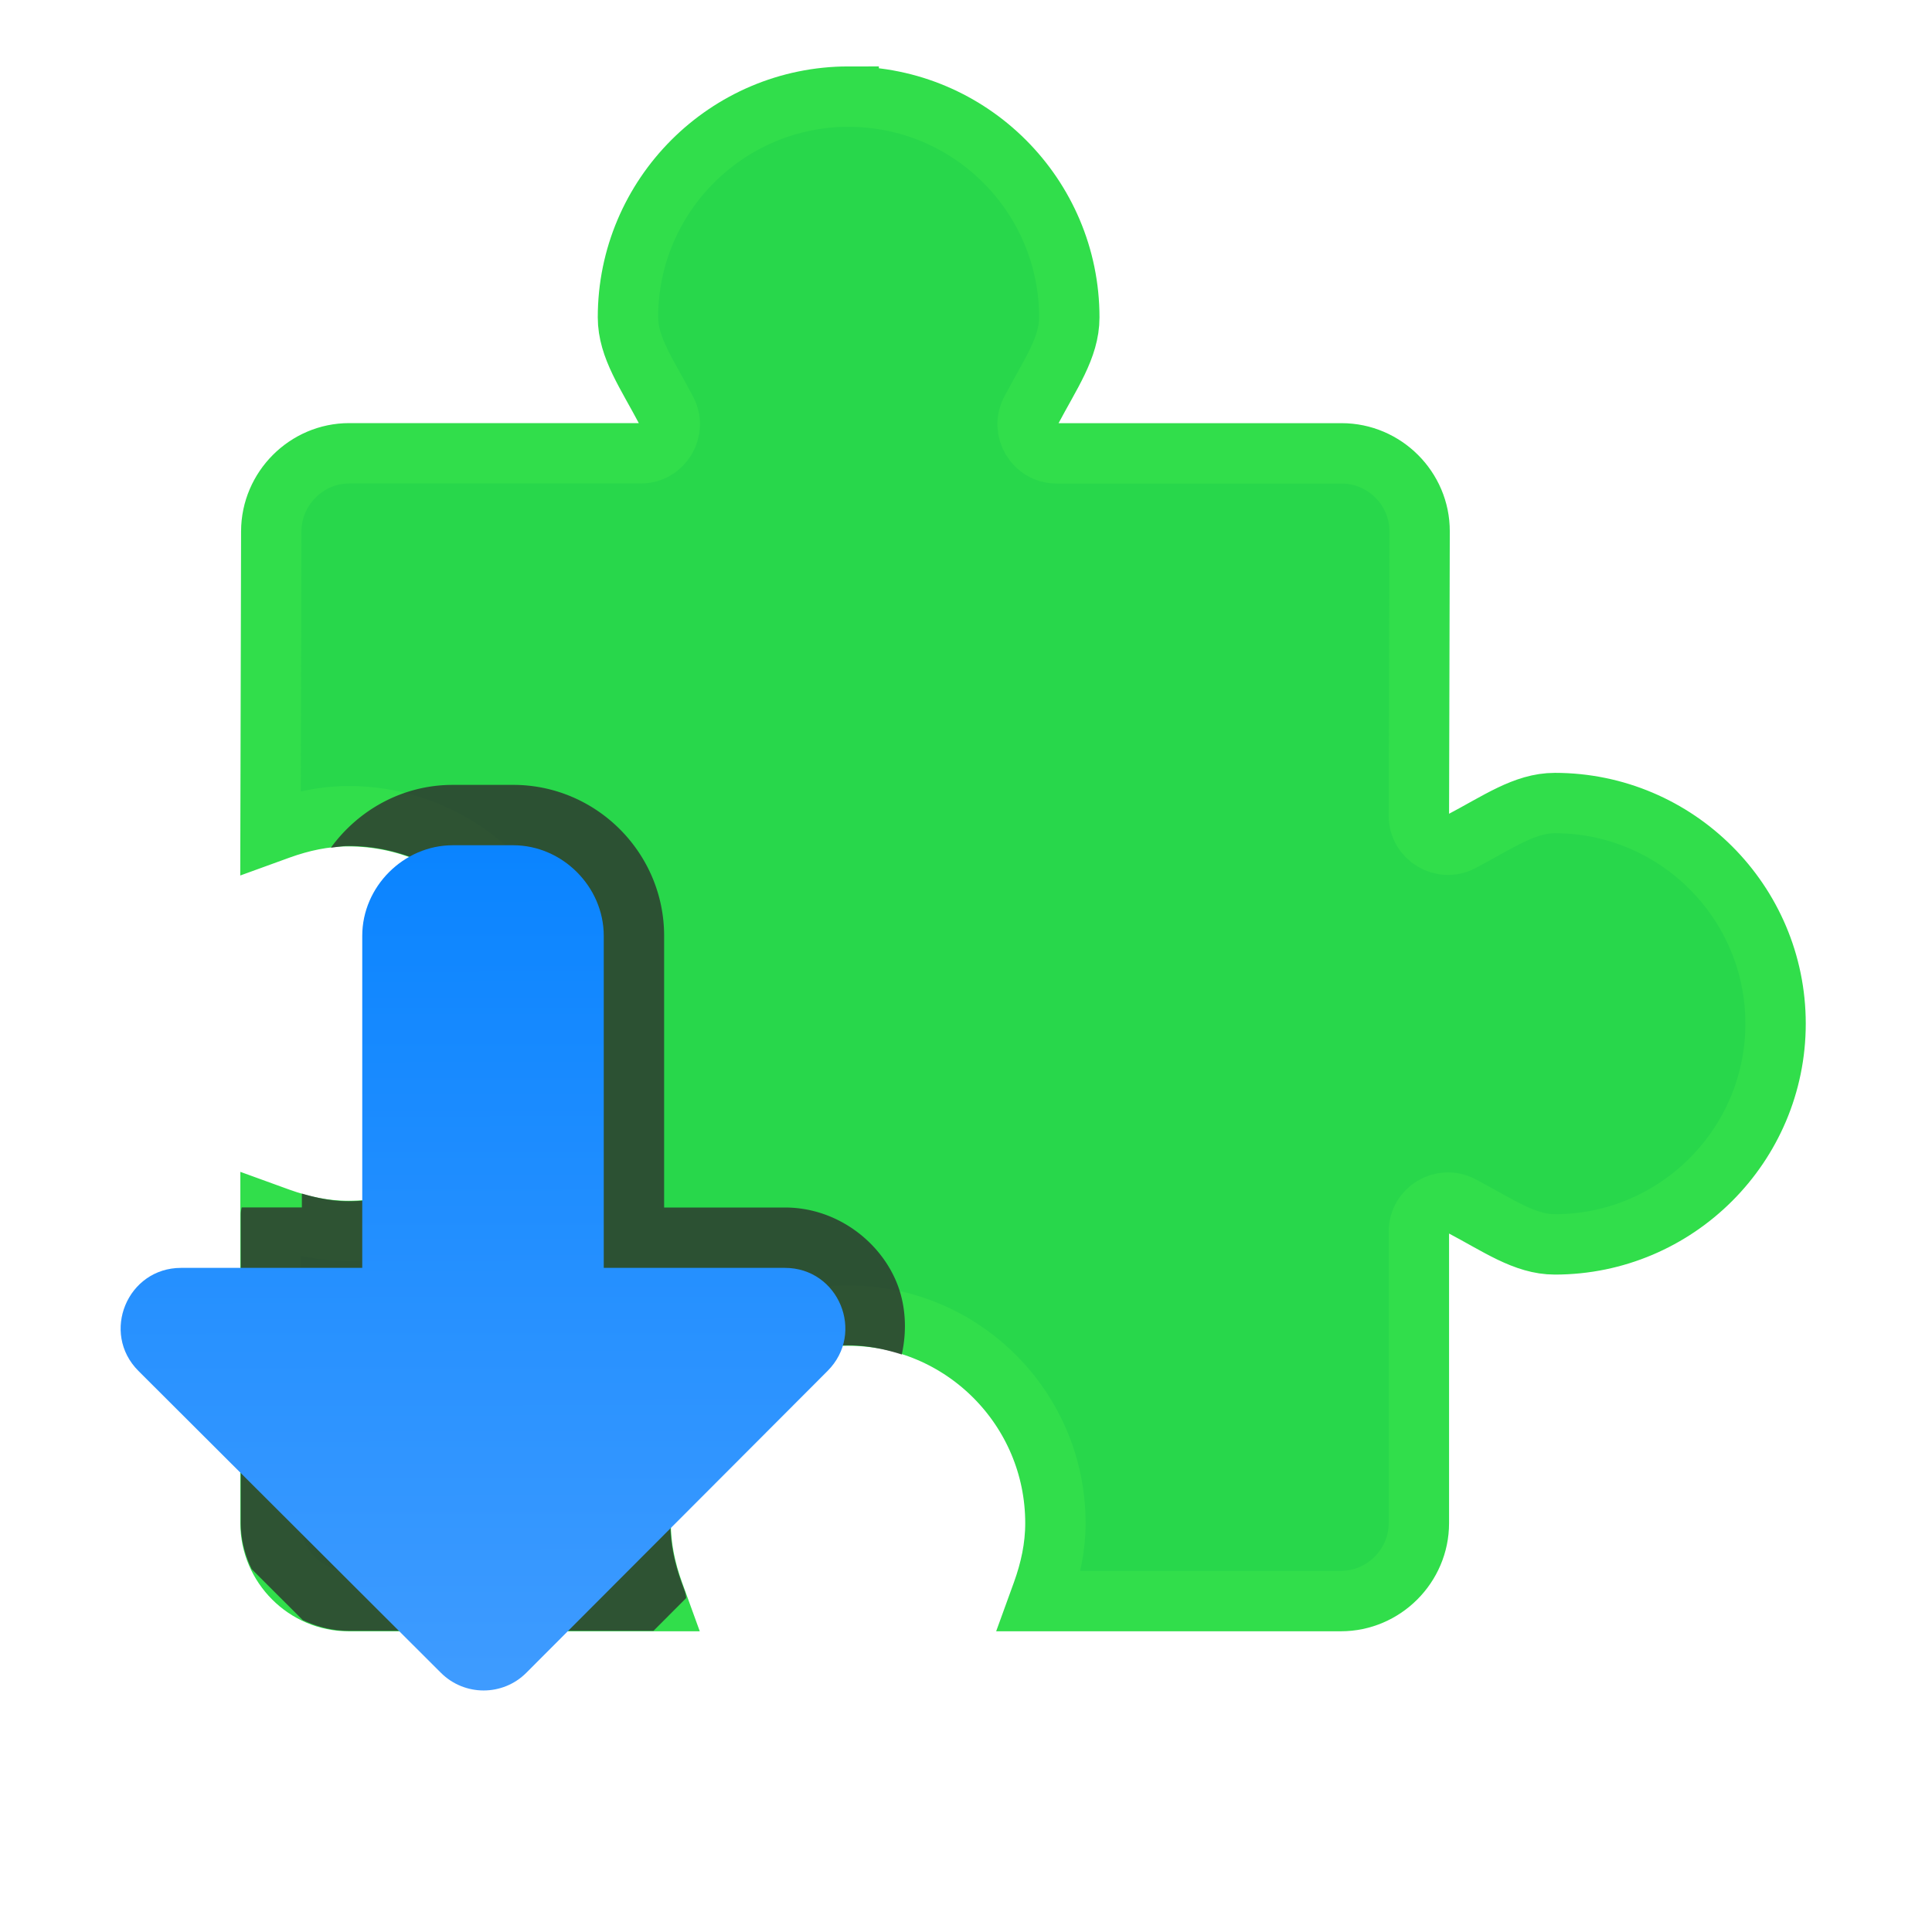
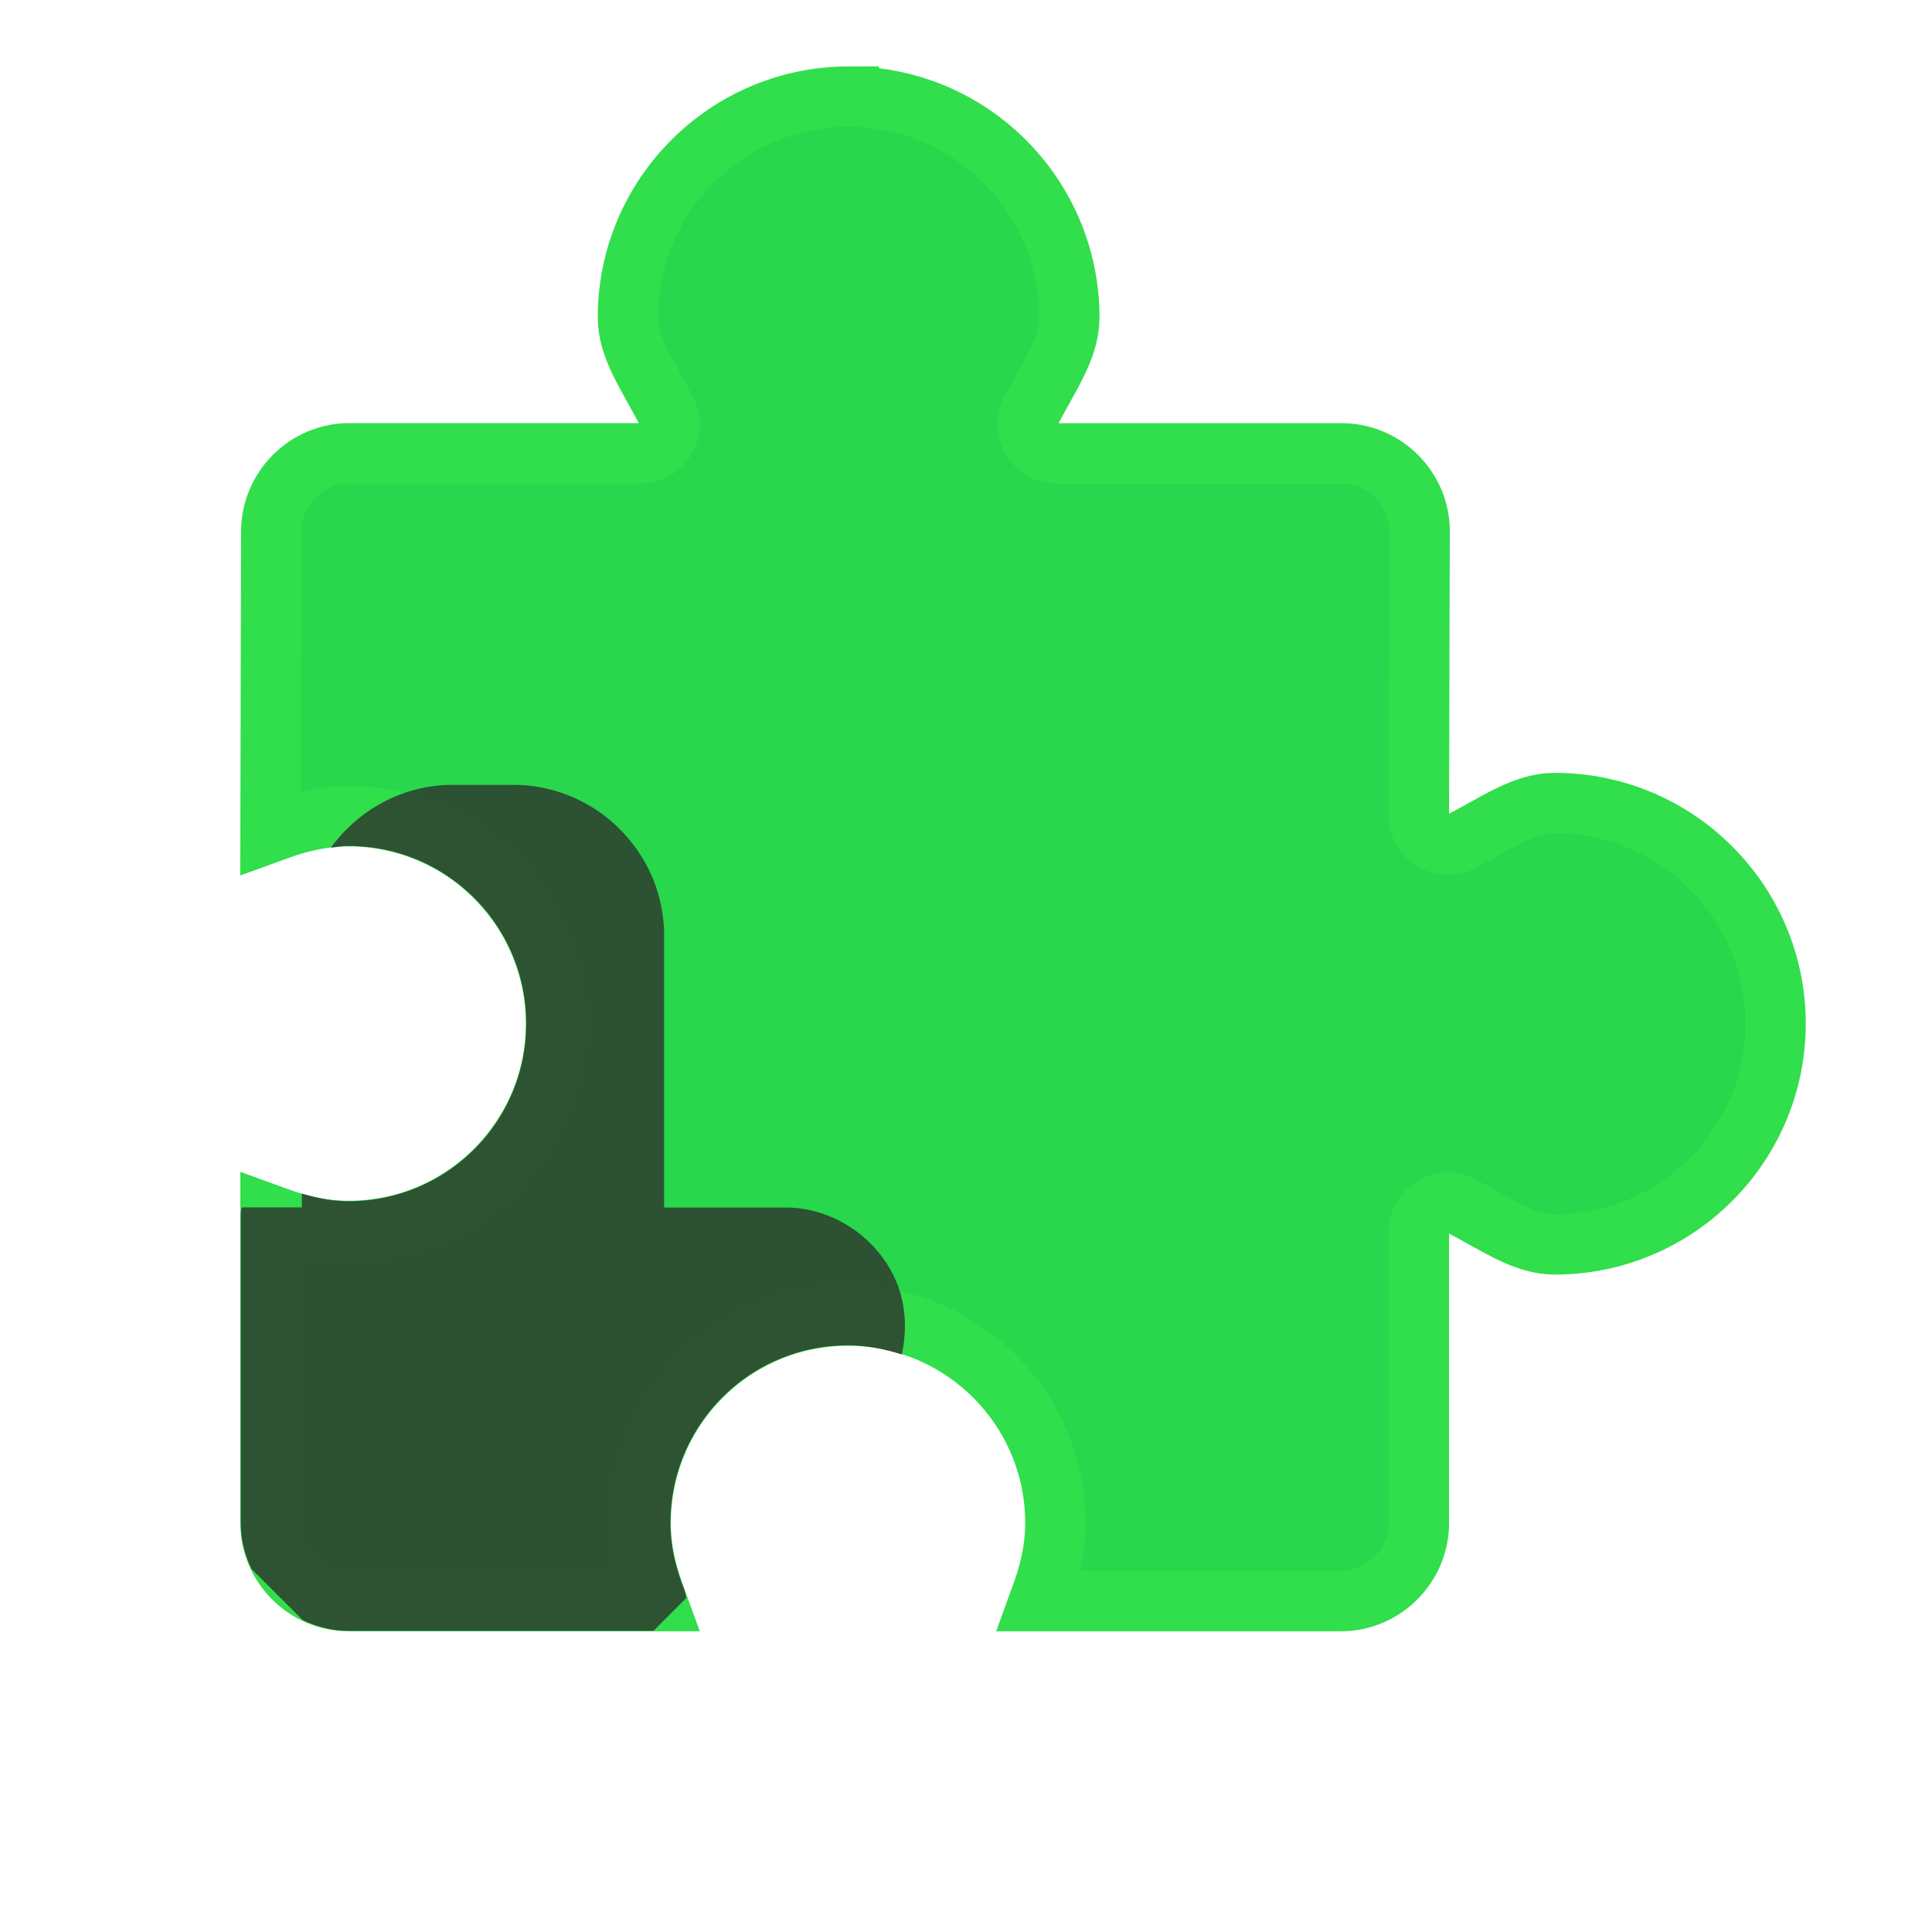
<svg xmlns="http://www.w3.org/2000/svg" viewBox="0 0 32 32">
  <linearGradient id="a" gradientTransform="matrix(1 0 0 -1 -8.99 12)" gradientUnits="userSpaceOnUse" x1="17.008" x2="16.99" y1="-16.366" y2="-2">
    <stop offset="0" stop-color="#409cff" />
    <stop offset="1" stop-color="#0a84ff" />
  </linearGradient>
  <linearGradient id="b" gradientTransform="matrix(0 1.066 -1.066 0 -6.473 .473)" gradientUnits="userSpaceOnUse" x1="14" x2="14" y1="29" y2="6">
    <stop offset="0" stop-color="#31de4b" />
    <stop offset="1" stop-color="#28d74b" />
  </linearGradient>
  <path d="m14.057 1.6c-2.016-0-3.656 1.641-3.656 3.656 0 .5.315.935.637 1.547.168.32-.064.705-.426.705h-4.828c-.708 0-1.289.583-1.291 1.291l-.012 4.988.146-.053c.364-.131.74-.215 1.145-.215 1.896 0 3.437 1.539 3.437 3.436s-1.542 3.434-3.437 3.434c-.402 0-.779-.082-1.145-.213l-.146-.053v5.105c0 .708.583 1.291 1.291 1.291h5.105l-.053-.146c-.131-.366-.213-.742-.213-1.145 0-1.896 1.537-3.438 3.434-3.438 1.897 0 3.436 1.541 3.436 3.438 0 .404-.084.78-.215 1.145l-.053.146h4.997c.708 0 1.291-.583 1.291-1.291v-4.828c0-.362.385-.594.705-.426.612.322 1.046.637 1.547.637 2.016 0 3.656-1.641 3.656-3.656s-1.64-3.654-3.656-3.654c-.502 0-.935.313-1.547.635-.32.168-.705-.064-.705-.426l.012-4.71c.002-.708-.583-1.291-1.291-1.291h-4.72c-.362-0-.594-.385-.426-.705.322-.611.635-1.045.635-1.547 0-2.016-1.639-3.656-3.654-3.656z" fill="url(#b)" stroke="#31de4b" />
  <path d="m7.5 13c-.831 0-1.564.414-2.02 1.041.097-.011.192-.029.291-.029 1.63 0 2.945 1.314 2.945 2.943 0 1.63-1.316 2.941-2.945 2.941-.264 0-.517-.052-.771-.127v.23h-.996a.493.493 0 0 0 -.016.123v5.105c0.0.273.068.529.18.762l.846.844c.231.11.486.178.758.178h5.053l.541-.543a.493.493 0 0 0 -.025-.115l-.053-.146c-.117-.326-.184-.643-.184-.979 0-1.63 1.312-2.945 2.941-2.945.313 0 .608.062.891.152.091-.41.064-.835-.088-1.201-.283-.684-.999-1.234-1.848-1.234h-2v-4.5c0-1.376-1.124-2.5-2.5-2.5z" fill="#2d2d2d" fill-opacity=".784" />
-   <path d="m7.5 14c-.814 0-1.5.686-1.5 1.5v5.5h-3c-.891 0-1.337 1.077-.707 1.707l5.01 5c.391.39 1.024.39 1.414 0l4.99-5c.63-.63.184-1.707-.707-1.707h-3v-5.5c0-.814-.686-1.5-1.5-1.5z" fill="url(#a)" />
</svg>